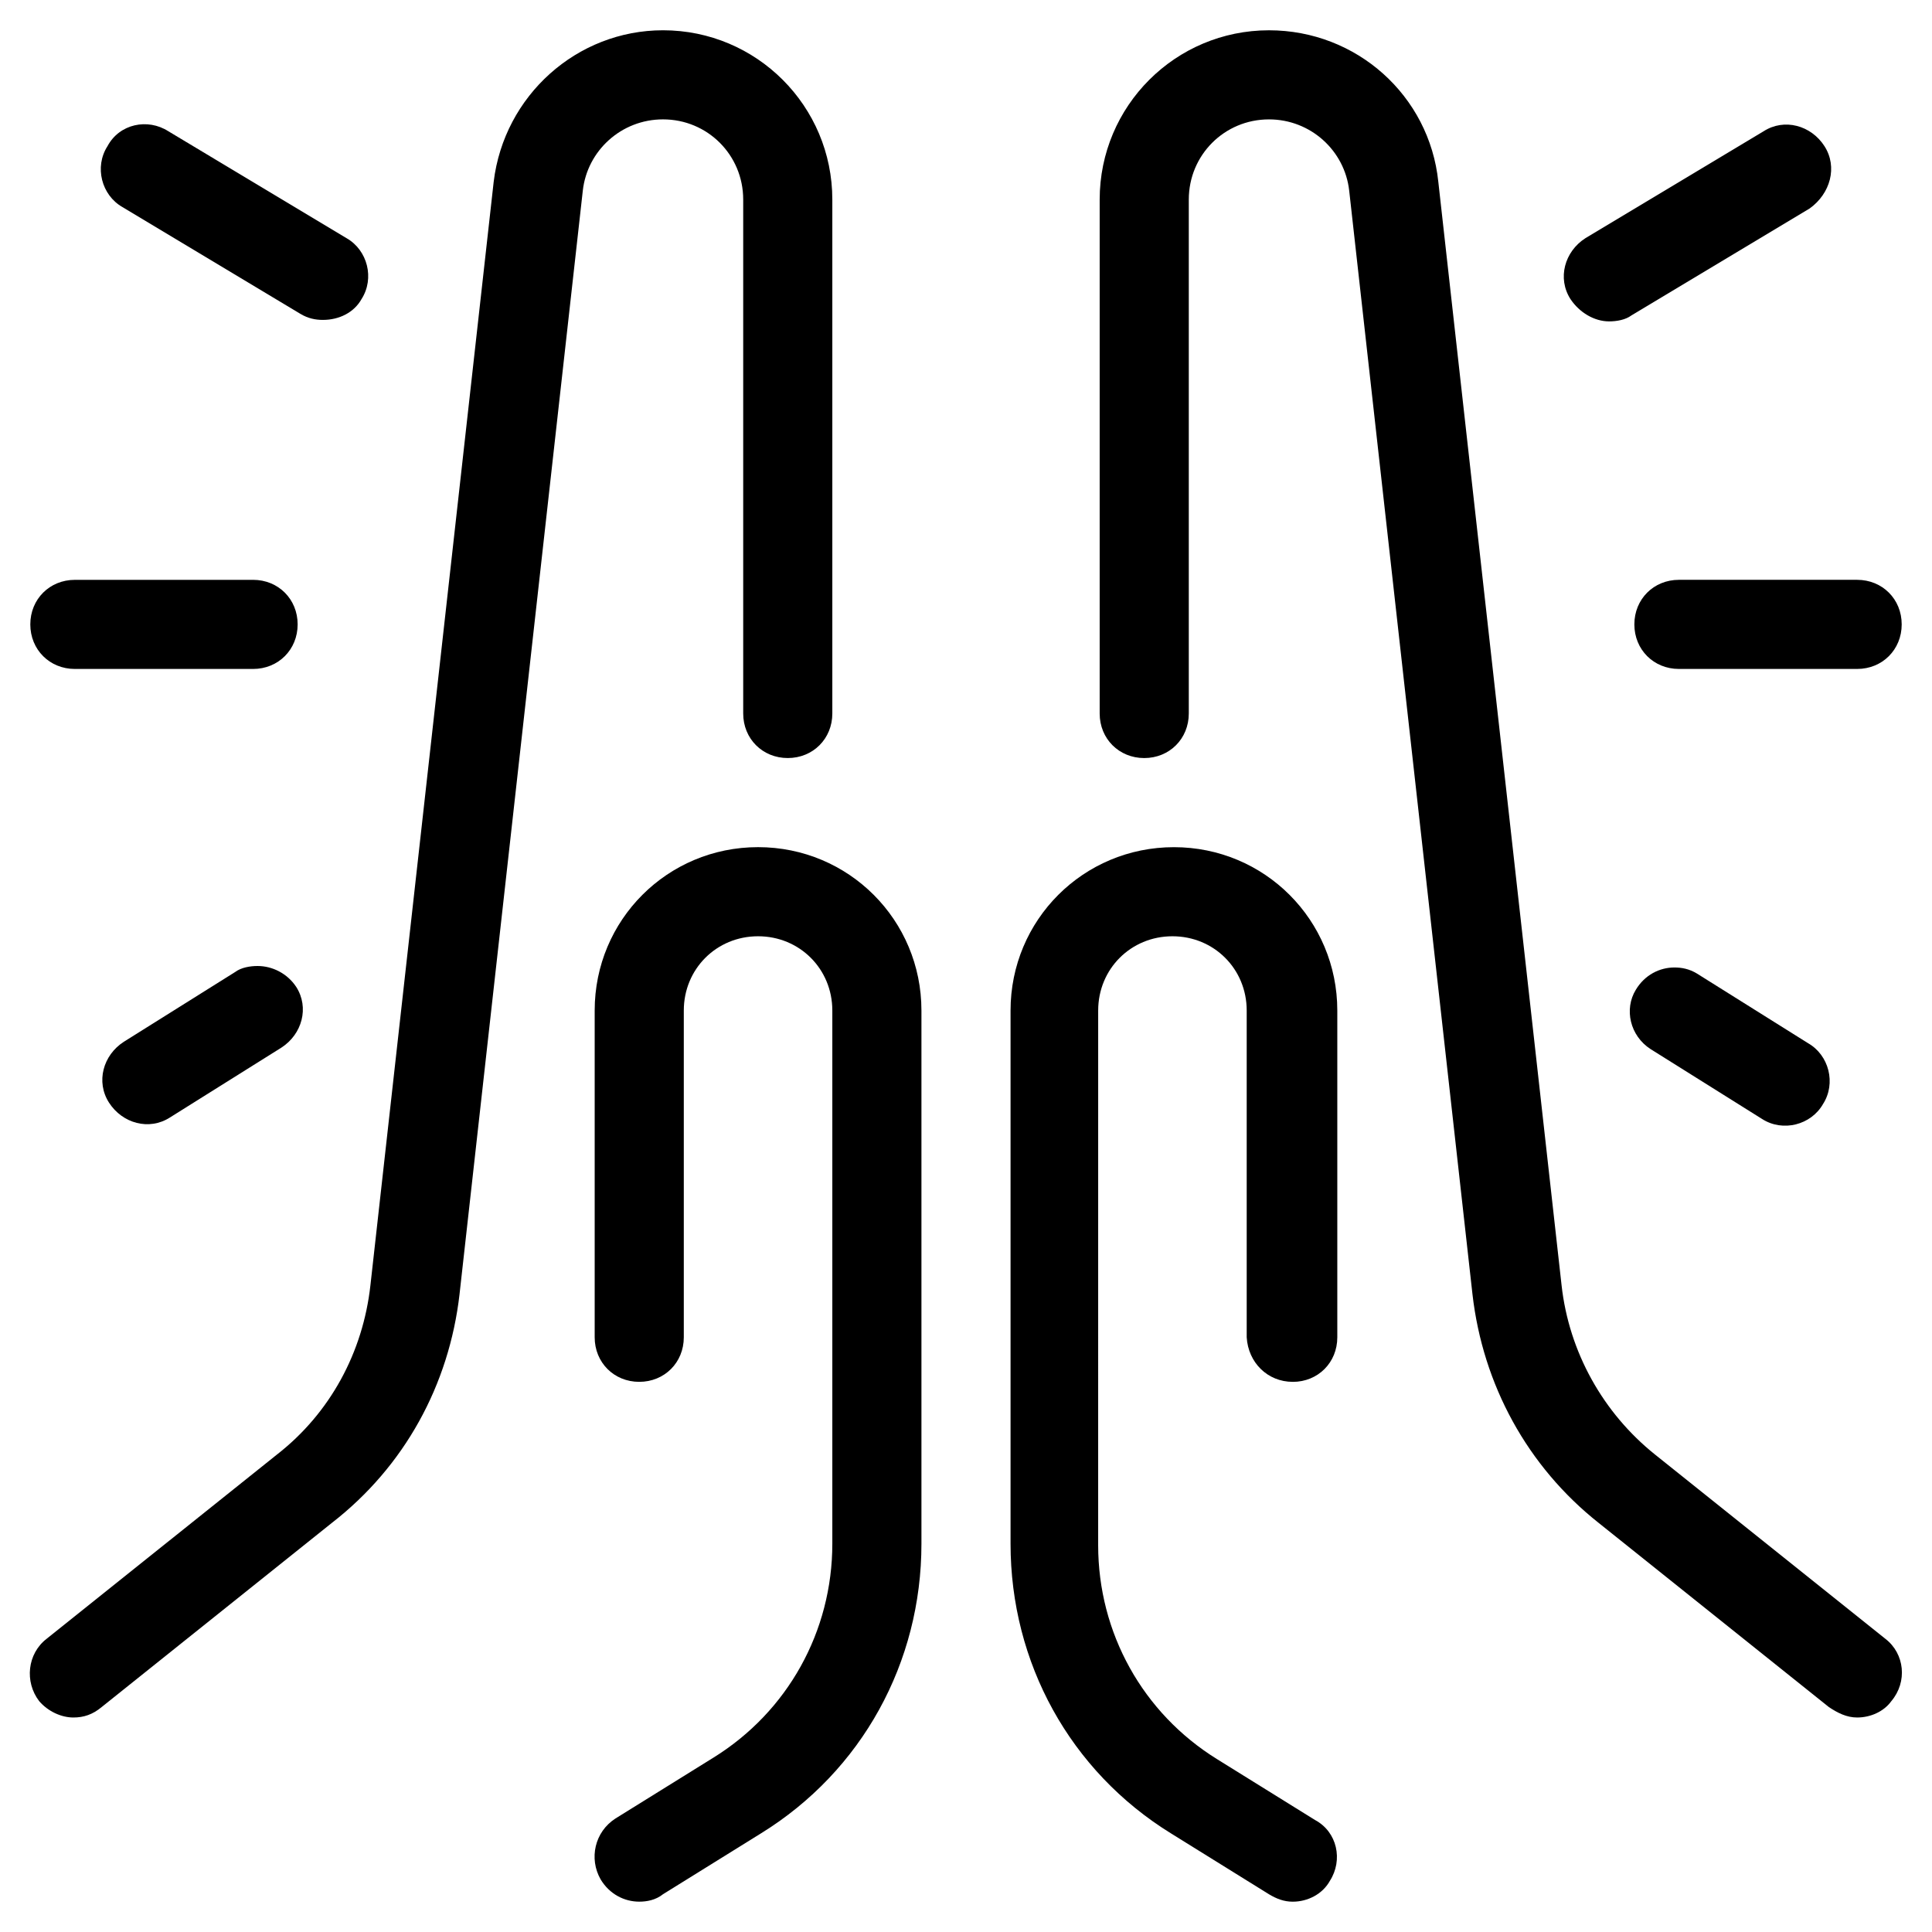
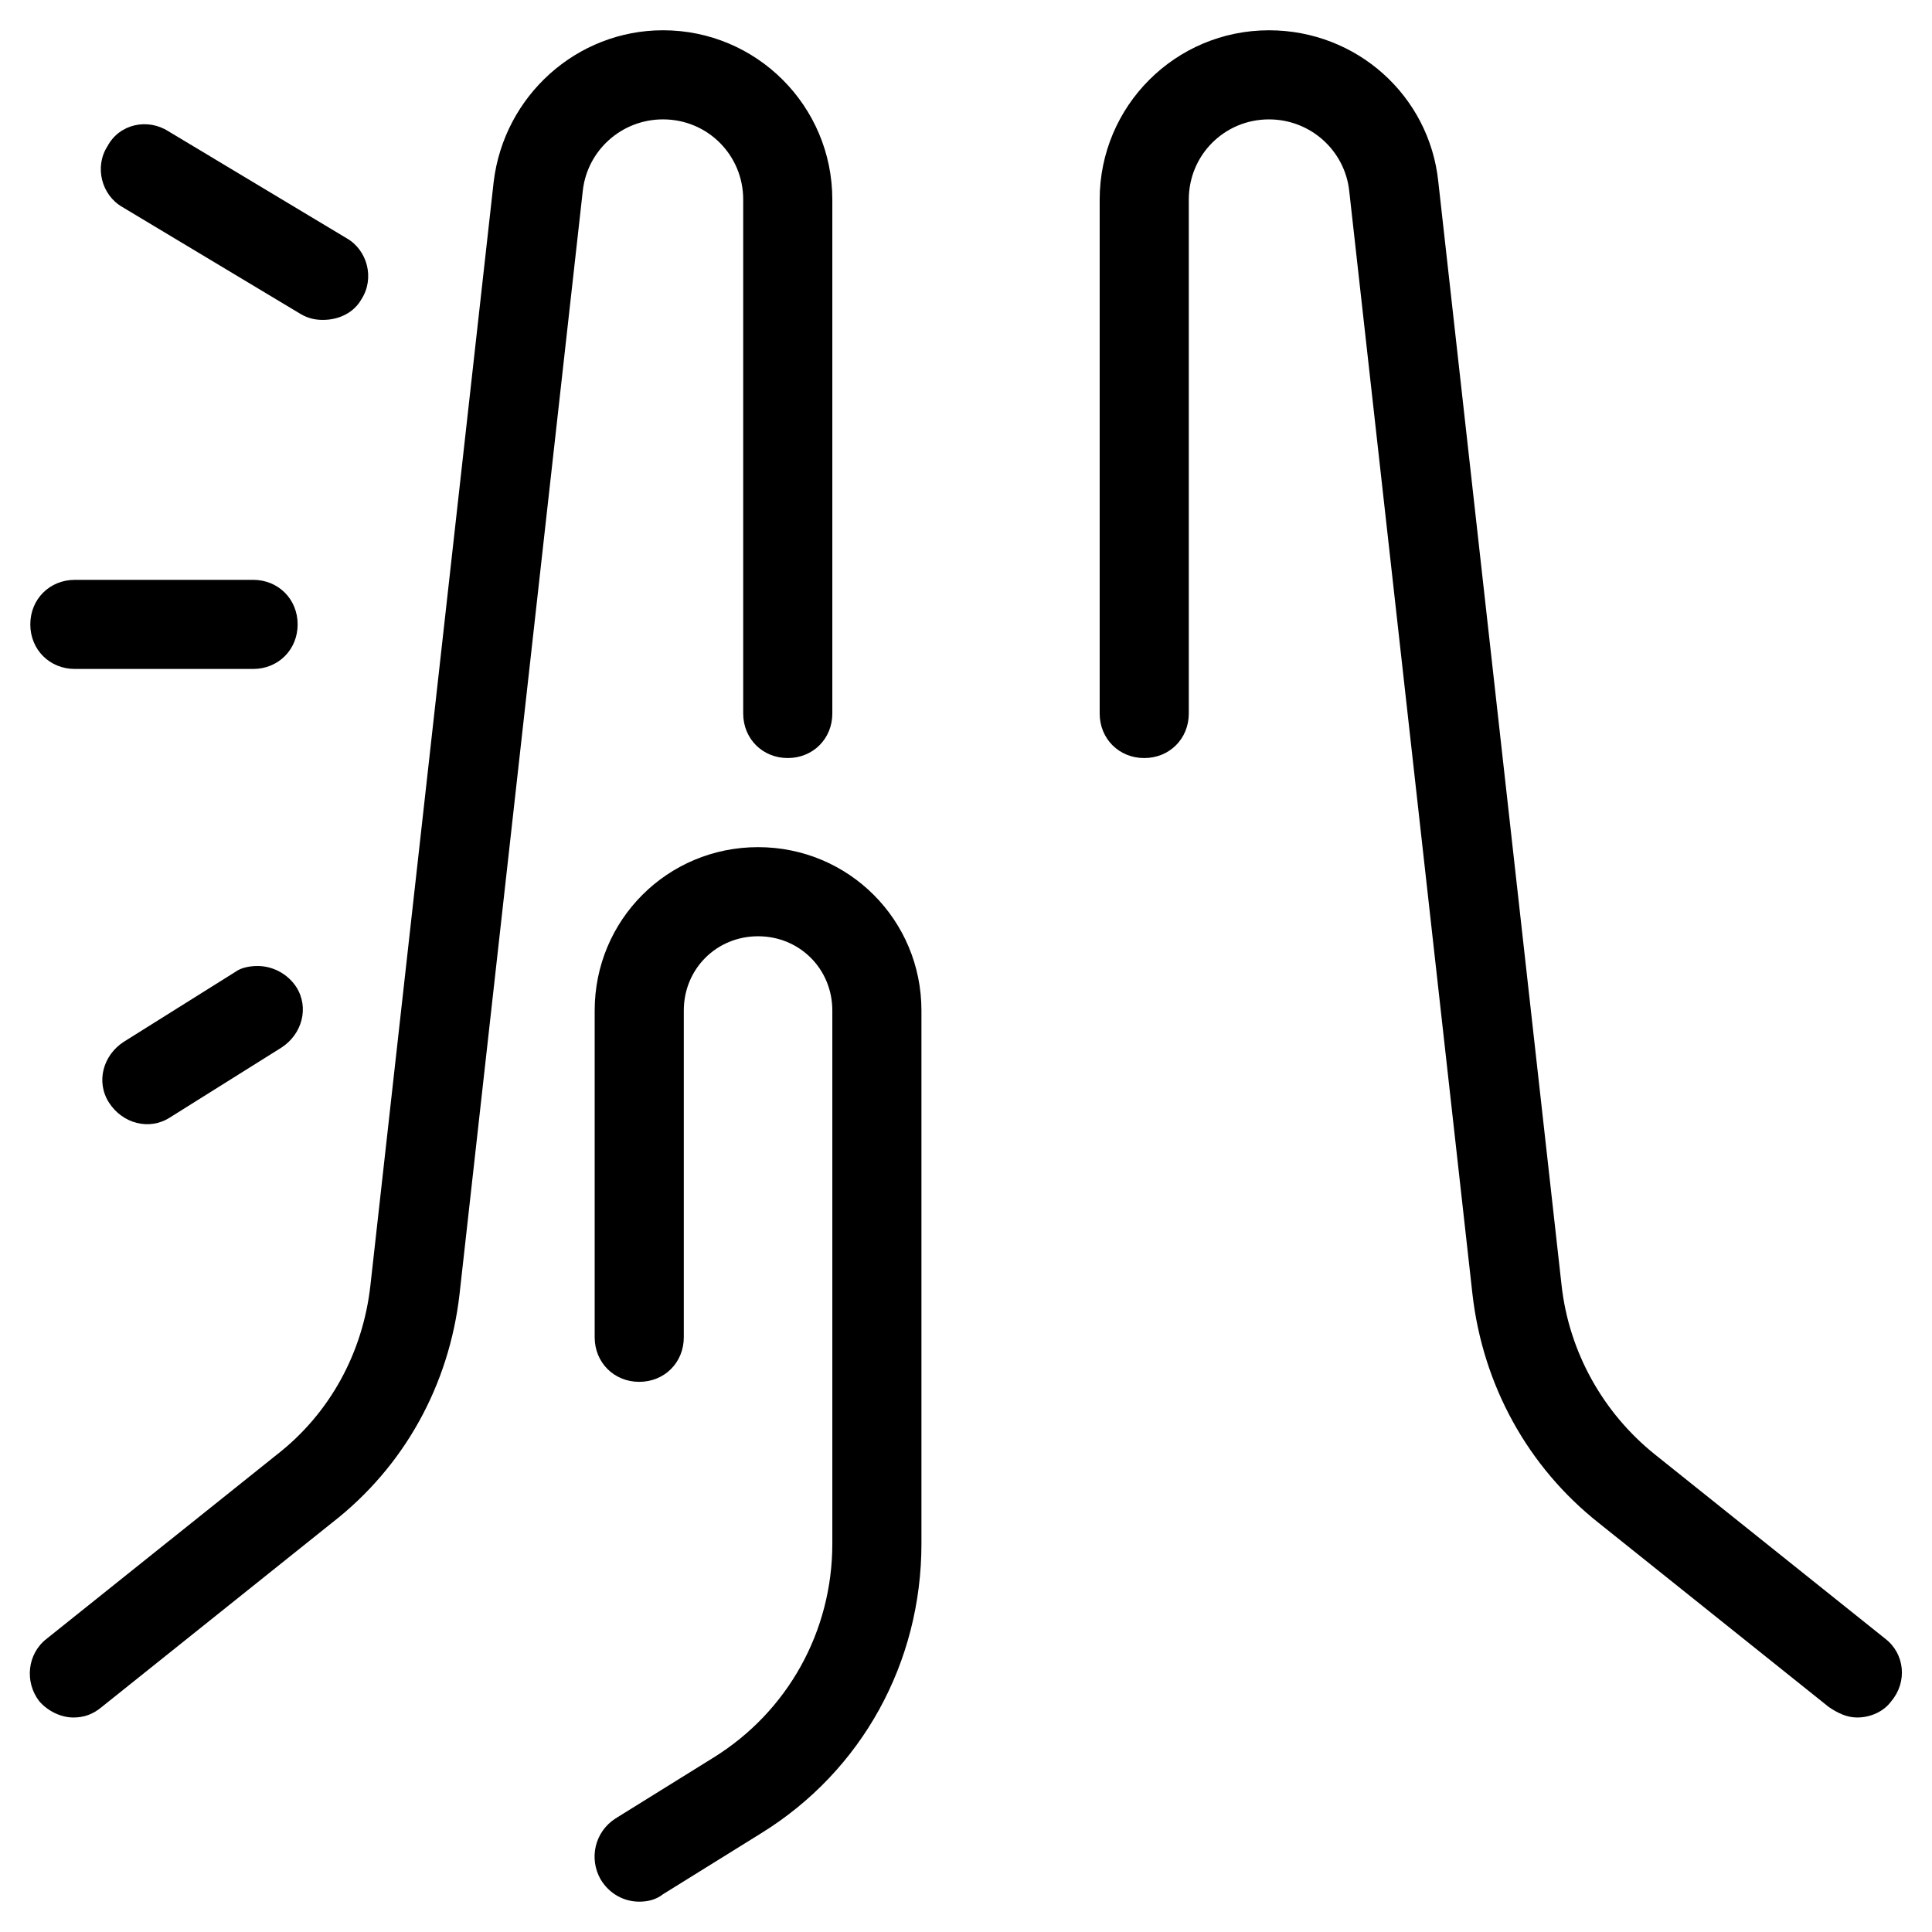
<svg xmlns="http://www.w3.org/2000/svg" fill="#000000" width="800px" height="800px" version="1.1" viewBox="144 144 512 512">
  <g>
    <path d="m265.78 486.98 32.668-292.45c1.18-10.629 10.234-18.895 21.254-18.895 11.809 0 21.254 9.445 21.254 21.254v136.19c0 6.691 5.117 11.809 11.809 11.809s11.809-5.117 11.809-11.809v-136.19c0-24.797-20.074-44.867-44.871-44.867-22.828 0-42.117 17.32-44.871 40.148l-32.668 292.45c-1.969 17.711-10.629 33.852-24.797 44.871l-61.008 48.805c-5.117 3.938-5.902 11.414-1.969 16.531 2.363 2.754 5.902 4.328 9.055 4.328 2.754 0 5.117-0.789 7.477-2.754l61.008-48.805c19.289-14.961 31.094-36.609 33.852-60.617z" />
    <path d="m388.19 411.8c0-24.008-19.285-43.297-43.297-43.297-24.008 0-43.297 19.285-43.297 43.297v86.594c0 6.691 5.117 11.809 11.809 11.809s11.809-5.117 11.809-11.809v-86.594c0-11.02 8.66-19.68 19.68-19.68s19.68 8.66 19.68 19.68v141.3c0 23.223-11.809 44.477-31.488 56.68l-25.977 16.137c-5.512 3.543-7.086 10.629-3.938 16.137 2.363 3.938 6.297 5.906 10.234 5.906 1.969 0 4.328-0.395 6.297-1.969l25.977-16.137c26.766-16.531 42.512-45.266 42.512-76.754z" />
    <path d="m643.64 578.3-61.008-48.805c-13.777-11.02-22.828-27.16-24.797-44.871l-32.668-292.45c-2.363-22.832-21.648-40.148-44.871-40.148-24.797 0-44.871 20.07-44.871 44.867v136.19c0 6.691 5.117 11.809 11.809 11.809 6.691 0 11.809-5.117 11.809-11.809v-136.19c0-11.809 9.445-21.254 21.254-21.254 11.02 0 20.074 8.266 21.254 18.895l32.668 292.45c2.754 24.008 14.562 45.656 33.457 60.613l61.008 48.805c2.363 1.574 4.723 2.754 7.477 2.754 3.543 0 7.086-1.574 9.055-4.328 4.332-5.113 3.543-12.594-1.574-16.527z" />
-     <path d="m486.59 510.21c6.691 0 11.809-5.117 11.809-11.809v-86.594c0-24.008-19.285-43.297-43.297-43.297-24.008 0-43.297 19.285-43.297 43.297v141.3c0 31.488 15.742 60.223 42.508 76.754l25.977 16.137c1.969 1.18 3.938 1.969 6.297 1.969 3.938 0 7.871-1.969 9.84-5.512 3.543-5.512 1.969-12.988-3.938-16.137l-25.977-16.137c-19.68-12.203-31.488-33.457-31.488-56.68l0.004-141.7c0-11.02 8.66-19.68 19.68-19.68s19.68 8.66 19.68 19.68v86.594c0.395 6.691 5.512 11.809 12.203 11.809z" />
    <path d="m239.8 223.27c3.543-5.512 1.574-12.988-3.938-16.137l-47.23-28.34c-5.512-3.543-12.992-1.969-16.141 3.934-3.543 5.512-1.574 12.988 3.938 16.137l47.23 28.34c1.969 1.18 3.938 1.574 5.902 1.574 4.332 0 8.27-1.969 10.238-5.508z" />
    <path d="m163.84 321.28h47.23c6.691 0 11.809-5.117 11.809-11.809s-5.117-11.809-11.809-11.809l-47.23 0.004c-6.691 0-11.809 5.117-11.809 11.809 0.004 6.688 5.121 11.805 11.809 11.805z" />
    <path d="m212.25 400c-1.969 0-4.328 0.395-5.902 1.574l-29.52 18.5c-5.512 3.543-7.477 10.629-3.938 16.137 3.543 5.512 10.629 7.477 16.137 3.938l29.52-18.5c5.512-3.543 7.477-10.629 3.938-16.137-2.363-3.547-6.297-5.512-10.234-5.512z" />
-     <path d="m627.5 182.73c-3.543-5.512-10.629-7.477-16.137-3.938l-47.23 28.34c-5.512 3.543-7.477 10.629-3.938 16.137 2.363 3.543 6.297 5.902 10.234 5.902 1.969 0 4.328-0.395 5.902-1.574l47.23-28.34c5.512-3.934 7.481-11.016 3.938-16.527z" />
-     <path d="m636.16 297.66h-47.23c-6.691 0-11.809 5.117-11.809 11.809s5.117 11.809 11.809 11.809h47.23c6.691 0 11.809-5.117 11.809-11.809 0-6.695-5.117-11.809-11.809-11.809z" />
-     <path d="m581.45 422.04 29.52 18.5c5.512 3.543 12.988 1.574 16.137-3.938 3.543-5.512 1.574-12.988-3.938-16.137l-29.52-18.5c-1.969-1.18-3.938-1.574-5.902-1.574-3.938 0-7.871 1.969-10.234 5.902-3.148 5.121-1.574 12.203 3.938 15.746z" />
  </g>
</svg>